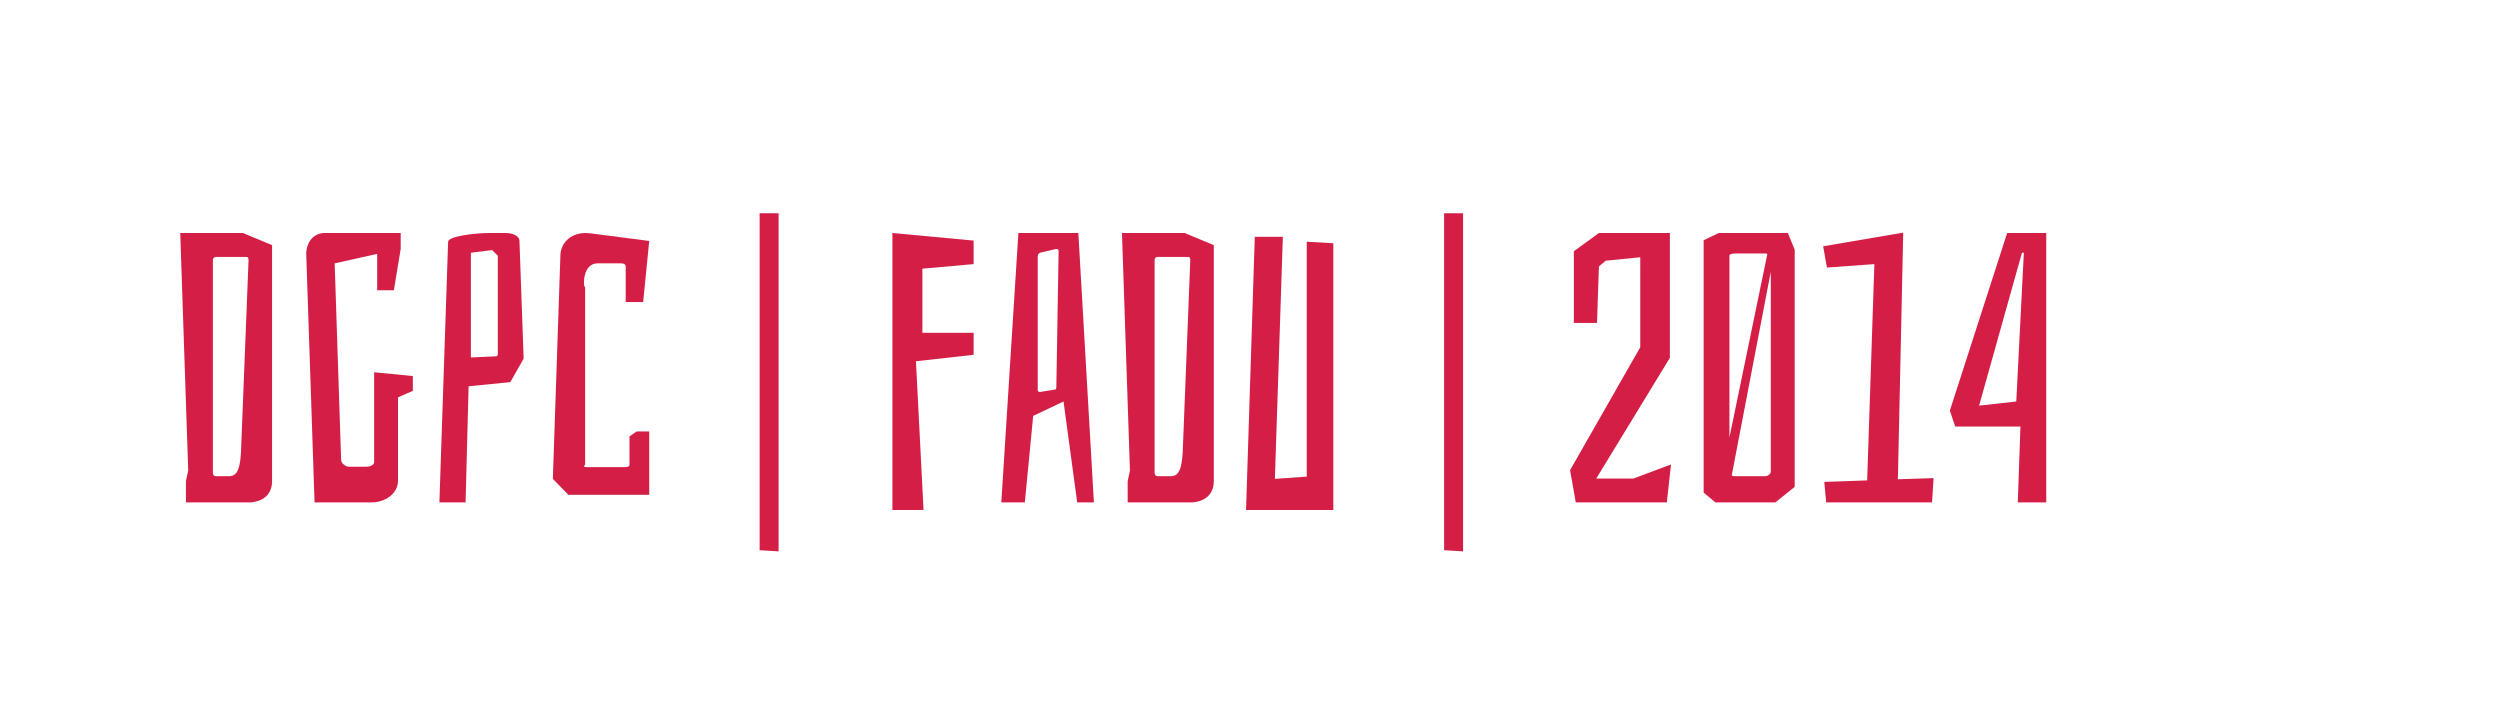
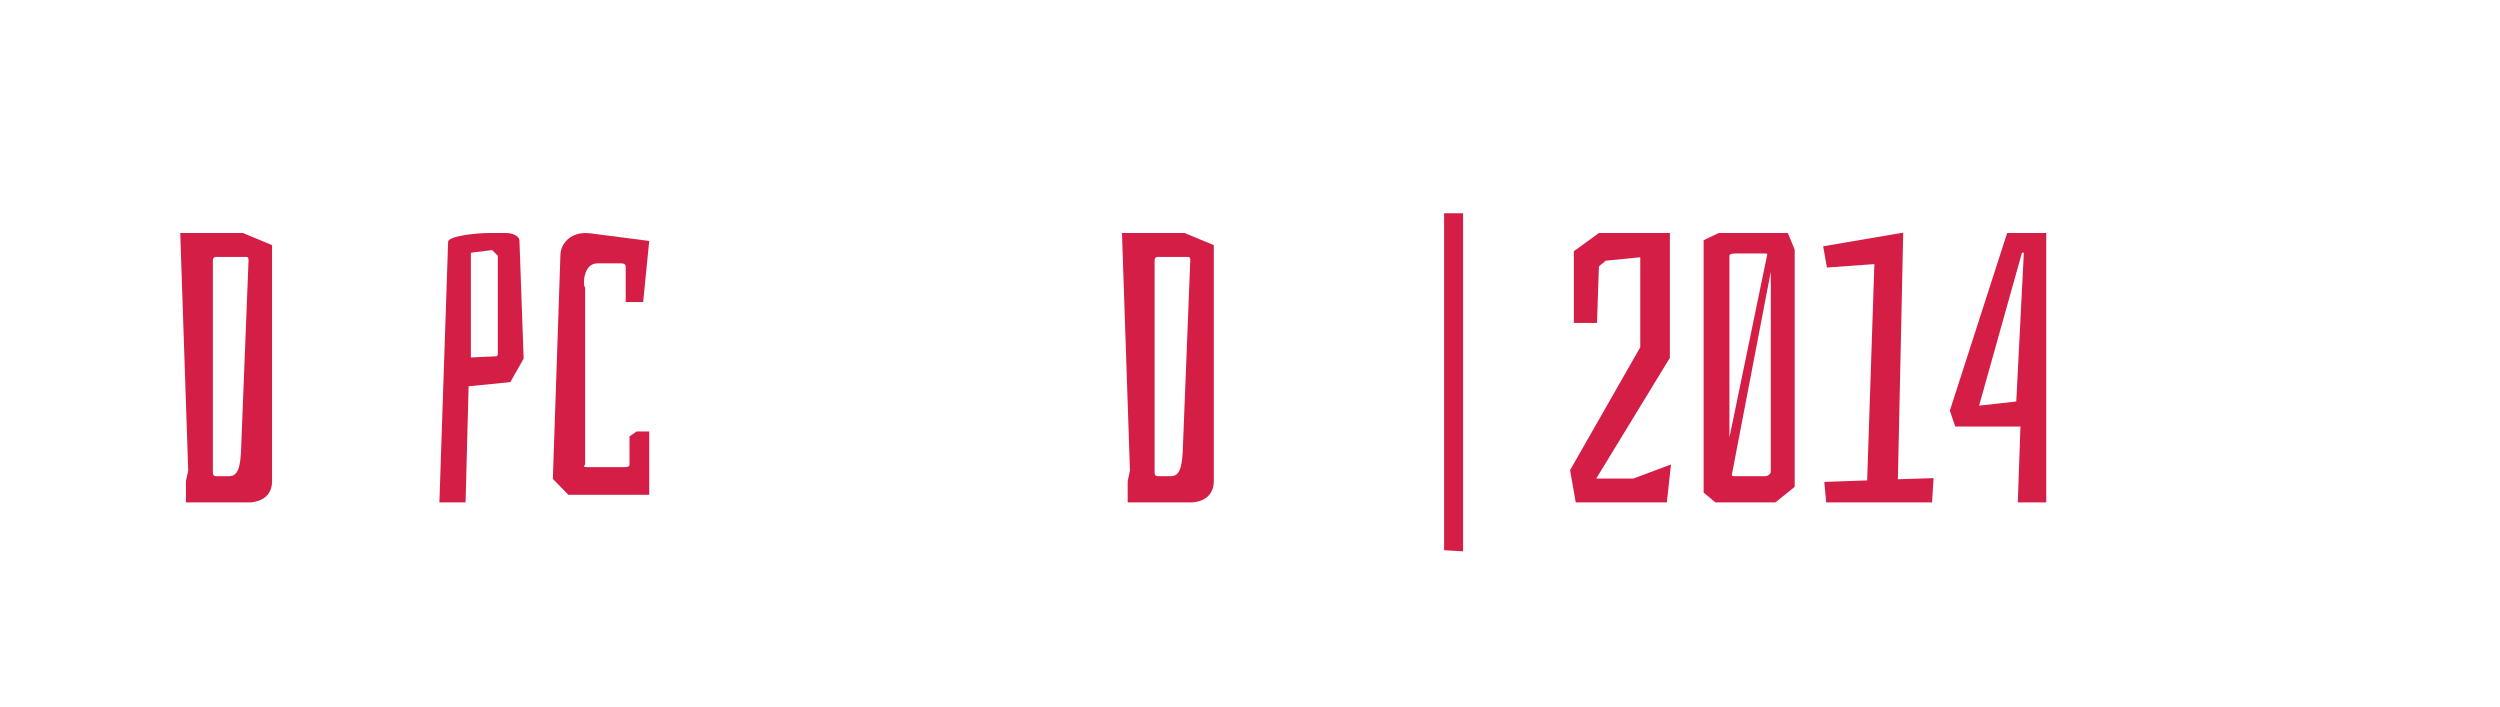
<svg xmlns="http://www.w3.org/2000/svg" version="1.1" id="Layer_1" x="0px" y="0px" width="529.41px" height="149.674px" viewBox="0 0 529.41 149.674" enable-background="new 0 0 529.41 149.674" xml:space="preserve">
  <g enable-background="new    ">
    <path fill="#D41E46" d="M57.615,101.892c0,4.179-4.018,4.5-4.741,4.5H39.375v-4.5l0.482-2.25l-1.688-50.301h13.258l6.187,2.571   V101.892z M51.026,95.865l1.607-40.738c0-0.644-0.161-0.724-0.723-0.724h-6.107c-0.482,0-0.723,0.241-0.723,0.724v44.997   c0,0.482,0.241,0.724,0.723,0.724h2.571C49.74,100.848,50.784,100.285,51.026,95.865z" />
-     <path fill="#D41E46" d="M84.291,101.731c0,2.893-2.813,4.66-5.625,4.66H66.613l-1.768-52.711c0.08-2.491,1.607-4.34,3.937-4.34   h16.071v3.375l-1.447,8.759h-3.535v-7.714l-9,2.009l1.366,41.622c0,0.724,0.964,1.447,1.688,1.447h3.696   c0.643,0,1.607-0.322,1.607-0.965V78.831l8.196,0.803v3.134l-3.134,1.366V101.731z" />
    <path fill="#D41E46" d="M103.654,49.341h3.455c1.206,0,2.893,0.482,2.893,1.688l0.884,24.909l-2.813,4.982l-8.839,0.884   l-0.643,24.588h-5.544l1.848-55.202C94.895,50.064,100.439,49.341,103.654,49.341z M105.421,74.974V54.162l-1.205-1.205l-4.5,0.563   v22.178l5.223-0.241C105.26,75.456,105.421,75.295,105.421,74.974z" />
    <path fill="#D41E46" d="M120.366,104.784l-3.294-3.374l1.607-47.489c0.08-2.169,1.848-4.58,5.384-4.58   c0.321,0,0.723,0.081,1.044,0.081l12.375,1.606l-1.286,12.938h-3.696v-7.474c0-0.481-0.322-0.723-0.964-0.723h-4.982   c-2.25,0-2.893,2.41-2.893,4.018c0,0.643,0.08,0.964,0.241,1.045v37.604c-0.161,0.08-0.241,0.161-0.241,0.241   c0,0.241,0.402,0.241,0.723,0.241h7.955c0.643,0,0.964-0.161,0.964-0.482V92.41l1.527-1.045h2.652v13.419H120.366z" />
-     <path fill="#D41E46" d="M160.862,45.163h4.018v71.594l-4.018-0.241V45.163z" />
-     <path fill="#D41E46" d="M206.178,50.948v4.981l-10.848,0.965v13.579h10.848v4.661L193.965,76.5l1.607,31.499h-6.589V49.341   L206.178,50.948z" />
-     <path fill="#D41E46" d="M225.22,85.018l-6.428,3.054l-1.768,18.32h-4.982l3.616-57.051h12.696l3.294,57.051h-3.536L225.22,85.018z    M223.694,52.716l-3.455,0.804c-0.321,0.161-0.482,0.401-0.482,0.804v28.284c0,0.241,0.161,0.401,0.482,0.401l2.973-0.482   c0.321,0,0.482-0.16,0.482-0.481l0.482-28.847C224.176,52.877,224.015,52.716,223.694,52.716z" />
    <path fill="#D41E46" d="M257.039,101.892c0,4.179-4.018,4.5-4.741,4.5H238.8v-4.5l0.482-2.25l-1.688-50.301h13.258l6.187,2.571   V101.892z M250.45,95.865l1.607-40.738c0-0.644-0.161-0.724-0.723-0.724h-6.107c-0.482,0-0.723,0.241-0.723,0.724v44.997   c0,0.482,0.241,0.724,0.723,0.724h2.571C249.165,100.848,250.209,100.285,250.45,95.865z" />
-     <path fill="#D41E46" d="M276.725,100.928V51.189l5.625,0.321v56.488h-18.481l1.849-57.854h5.945l-1.688,51.266L276.725,100.928z" />
    <path fill="#D41E46" d="M305.809,45.163h4.018v71.594l-4.018-0.241V45.163z" />
    <path fill="#D41E46" d="M352.974,106.392H333.69l-1.205-6.83l14.865-26.034V54.483l-7.313,0.724l-1.446,1.205l-0.401,11.973h-4.902   V53.198l5.304-3.857h15.026v26.437l-15.589,25.552h7.874l7.955-2.973L352.974,106.392z" />
    <path fill="#D41E46" d="M375.953,106.392h-12.695l-2.491-2.089V50.868l3.214-1.527h14.625l1.445,3.536v50.22L375.953,106.392z    M374.026,53.681h-6.51c-0.883,0-1.285,0.16-1.285,0.481v38.489l8.035-38.891C374.186,53.761,374.106,53.761,374.026,53.681z    M374.99,99.883V57.537l-8.276,43.149c0.16,0.08,0.321,0.161,0.563,0.161h6.508C374.427,100.848,374.99,100.285,374.99,99.883z" />
    <path fill="#D41E46" d="M396.924,55.93l-10.045,0.724l-0.803-4.5l16.954-2.893l-1.125,52.229l7.554-0.241l-0.322,5.143h-22.418   l-0.402-4.339l9.08-0.321L396.924,55.93z" />
    <path fill="#D41E46" d="M414.037,90.321l-1.125-3.375l12.133-37.605h8.277v57.051h-6.027l0.563-16.07H414.037z M428.18,53.52   l-9.08,32.382l7.874-0.884l1.606-31.498H428.18z" />
  </g>
</svg>